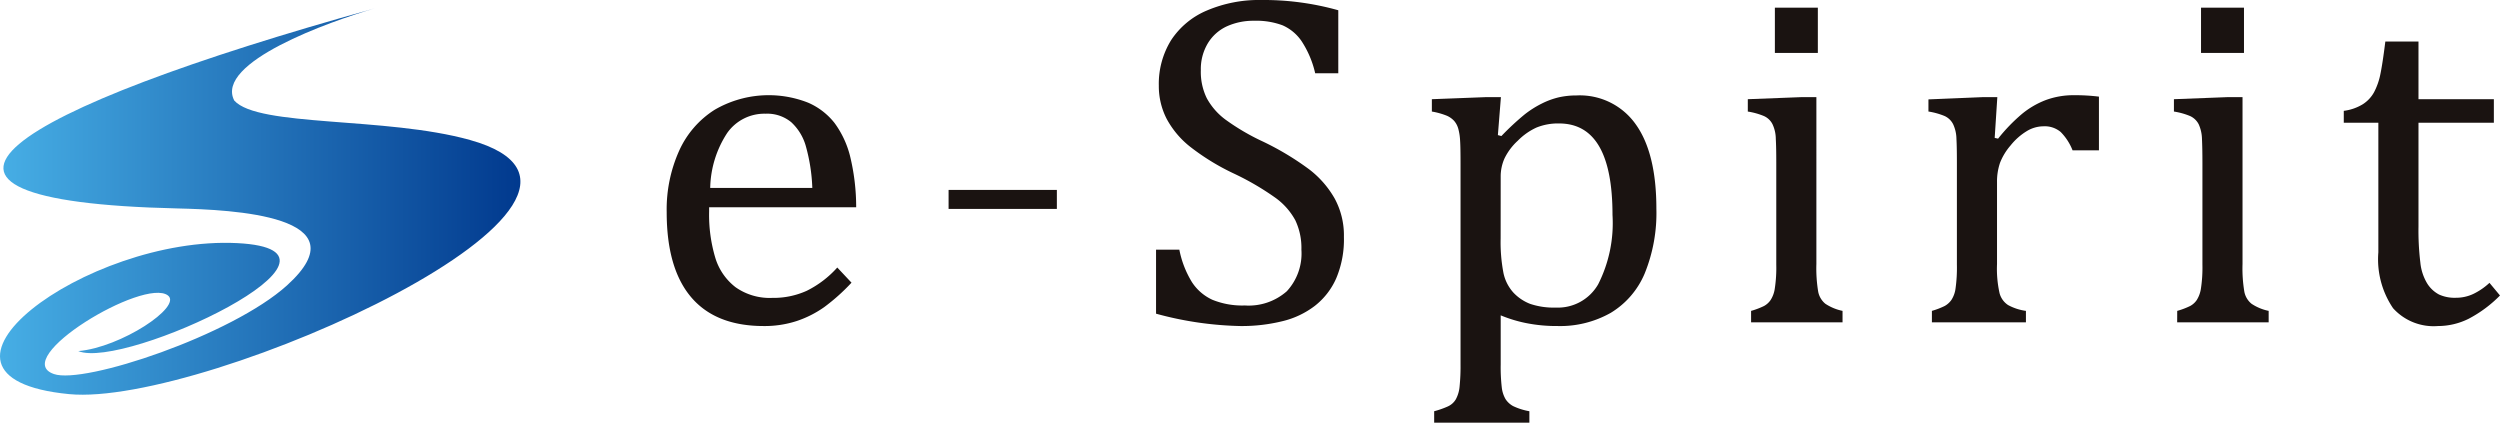
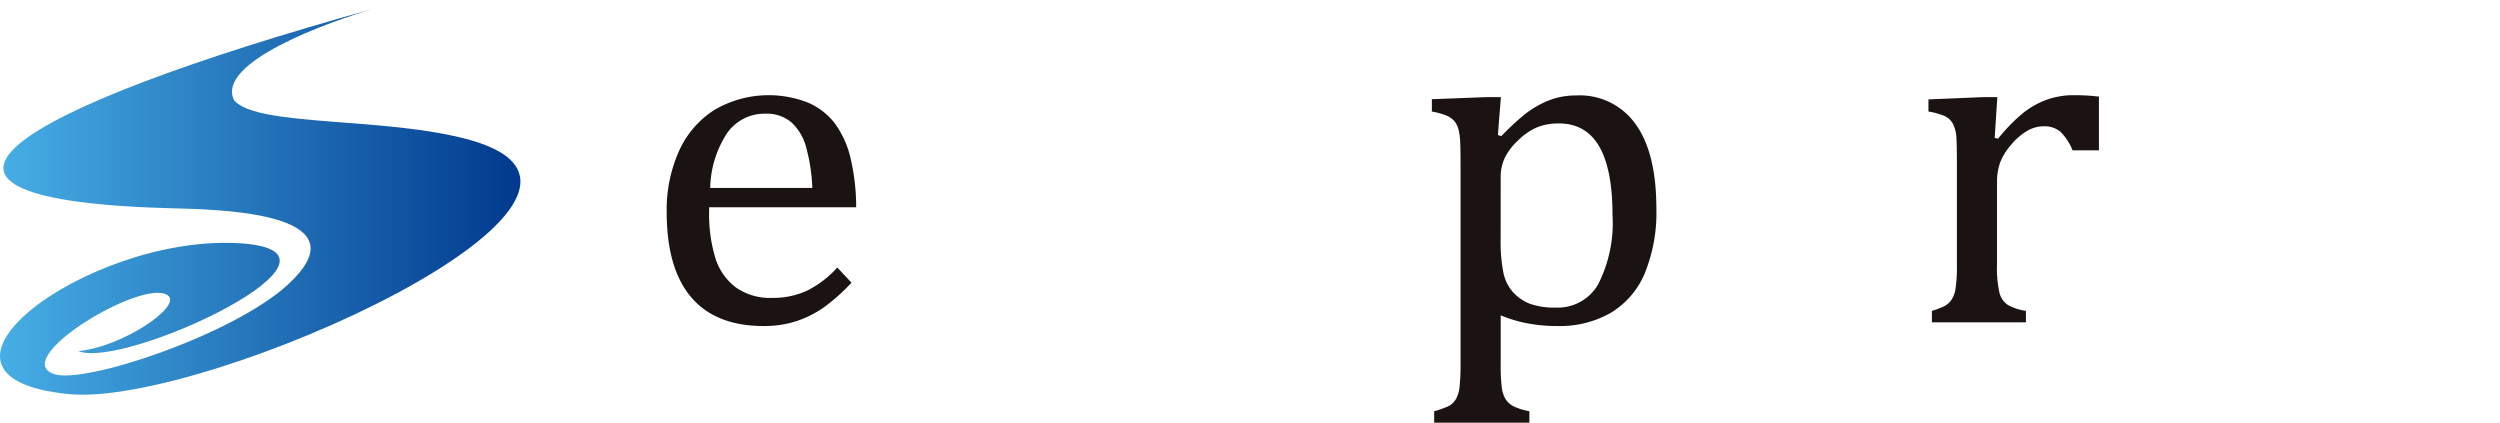
<svg xmlns="http://www.w3.org/2000/svg" id="グループ_801" data-name="グループ 801" width="220.694" height="37.313" viewBox="0 0 220.694 37.313">
  <defs>
    <linearGradient id="linear-gradient" y1="0.5" x2="1" y2="0.5" gradientUnits="objectBoundingBox">
      <stop offset="0" stop-color="#50bef1" />
      <stop offset="0.084" stop-color="#50bef1" />
      <stop offset="0.82" stop-color="#00388d" />
      <stop offset="1" stop-color="#00388d" />
    </linearGradient>
  </defs>
  <path id="パス_2052" data-name="パス 2052" d="M47.739,21.8a17.385,17.385,0,0,1-2.421,2.166A9.329,9.329,0,0,1,42.9,25.186a9.154,9.154,0,0,1-2.906.442q-4.245,0-6.408-2.543t-2.162-7.512a12.633,12.633,0,0,1,1.1-5.419,8.313,8.313,0,0,1,3.142-3.622,9.488,9.488,0,0,1,8.243-.622,5.985,5.985,0,0,1,2.337,1.8A8.393,8.393,0,0,1,47.605,10.6a19.046,19.046,0,0,1,.546,4.545H35.17v.373a13.217,13.217,0,0,0,.546,4.088,5.154,5.154,0,0,0,1.795,2.6,5.226,5.226,0,0,0,3.243.936,7.078,7.078,0,0,0,3.038-.628,8.947,8.947,0,0,0,2.691-2.052Zm-3.46-8.365a15.617,15.617,0,0,0-.558-3.637,4.544,4.544,0,0,0-1.3-2.162,3.329,3.329,0,0,0-2.267-.752,4.012,4.012,0,0,0-3.388,1.7,9.153,9.153,0,0,0-1.5,4.853Z" transform="translate(27.43 3.154)" fill="#1a1311" />
-   <line id="線_1" data-name="線 1" x2="9.558" transform="translate(83.739 17.604)" fill="none" stroke="#1a1311" stroke-miterlimit="10" stroke-width="1.677" />
-   <path id="パス_2053" data-name="パス 2053" d="M56.178,22.876a8.605,8.605,0,0,0,1.113,2.866A4.272,4.272,0,0,0,59.1,27.3a7,7,0,0,0,2.864.5,5.089,5.089,0,0,0,3.7-1.254,4.906,4.906,0,0,0,1.289-3.673,5.686,5.686,0,0,0-.537-2.592A5.924,5.924,0,0,0,64.667,18.3a23.907,23.907,0,0,0-3.706-2.16A20.343,20.343,0,0,1,57.147,13.8a7.9,7.9,0,0,1-2.092-2.482A6.3,6.3,0,0,1,54.366,8.4a7.321,7.321,0,0,1,1.079-4.01A7.026,7.026,0,0,1,58.62,1.757,11.727,11.727,0,0,1,63.409.834a24.366,24.366,0,0,1,6.8.906V7.3H68.169a8.67,8.67,0,0,0-1.193-2.821,3.954,3.954,0,0,0-1.69-1.412,6.639,6.639,0,0,0-2.514-.4,5.667,5.667,0,0,0-2.4.491,3.838,3.838,0,0,0-1.677,1.494,4.422,4.422,0,0,0-.62,2.379A5.271,5.271,0,0,0,58.6,9.505a5.835,5.835,0,0,0,1.635,1.877,19.731,19.731,0,0,0,3.3,1.938,24.839,24.839,0,0,1,4.09,2.453,8.555,8.555,0,0,1,2.265,2.587,6.811,6.811,0,0,1,.815,3.386,8.809,8.809,0,0,1-.679,3.658,6.3,6.3,0,0,1-1.886,2.43,7.636,7.636,0,0,1-2.883,1.359,14.974,14.974,0,0,1-3.679.423,30.281,30.281,0,0,1-7.457-1.091V22.876Z" transform="translate(47.932 -0.834)" fill="#1a1311" />
  <path id="パス_2054" data-name="パス 2054" d="M72.99,24.67v4.347a15.509,15.509,0,0,0,.093,2,2.674,2.674,0,0,0,.327,1.039,1.851,1.851,0,0,0,.681.63,5.514,5.514,0,0,0,1.431.451v1.011H67.117V33.138a7.9,7.9,0,0,0,1.207-.424,1.564,1.564,0,0,0,.71-.638,2.928,2.928,0,0,0,.329-1.14,17.71,17.71,0,0,0,.082-1.918V11.338c0-.988-.011-1.69-.04-2.111a4.8,4.8,0,0,0-.164-1.043,1.773,1.773,0,0,0-.362-.678,1.925,1.925,0,0,0-.638-.453,6.436,6.436,0,0,0-1.328-.371V5.592l4.84-.185h1.256l-.268,3.355.312.082a23.549,23.549,0,0,1,2.019-1.882,8.7,8.7,0,0,1,1.536-.98,6.876,6.876,0,0,1,1.521-.558,7.167,7.167,0,0,1,1.557-.164A6.04,6.04,0,0,1,84.91,7.808q1.821,2.541,1.823,7.447a14.134,14.134,0,0,1-1.03,5.717,7.4,7.4,0,0,1-3,3.481,9.054,9.054,0,0,1-4.688,1.163,13.63,13.63,0,0,1-2.765-.257,12,12,0,0,1-2.265-.689m0-6.8a14.463,14.463,0,0,0,.246,3.049,3.709,3.709,0,0,0,.876,1.741,4.013,4.013,0,0,0,1.483,1,6.477,6.477,0,0,0,2.259.327A4.1,4.1,0,0,0,81.6,21.922a11.953,11.953,0,0,0,1.26-6.111q0-8.079-4.72-8.077a5.038,5.038,0,0,0-1.989.36,5.552,5.552,0,0,0-1.658,1.169,5.184,5.184,0,0,0-1.165,1.553,3.886,3.886,0,0,0-.339,1.616Z" transform="translate(59.488 3.165)" fill="#1a1311" />
-   <path id="パス_2055" data-name="パス 2055" d="M81.857,27.956A6.738,6.738,0,0,0,83,27.524a1.693,1.693,0,0,0,.575-.518A2.53,2.53,0,0,0,83.947,26a12.083,12.083,0,0,0,.133-2.122V14.893c0-.879-.011-1.587-.042-2.122a3.1,3.1,0,0,0-.287-1.287A1.56,1.56,0,0,0,83,10.76a6.15,6.15,0,0,0-1.433-.4V9.269l4.8-.185h1.254V23.814a12.616,12.616,0,0,0,.162,2.461,1.825,1.825,0,0,0,.63,1.052,4.305,4.305,0,0,0,1.517.628v1.009H81.857ZM87.75,5.187H83.957v-4H87.75Z" transform="translate(72.725 -0.512)" fill="#1a1311" />
  <path id="パス_2056" data-name="パス 2056" d="M95.794,9.018l.3.067a15.284,15.284,0,0,1,2.1-2.175,7.512,7.512,0,0,1,2.094-1.226,7.06,7.06,0,0,1,2.543-.434,16.93,16.93,0,0,1,2.166.126v4.739h-2.328a4.776,4.776,0,0,0-1.051-1.62,2.186,2.186,0,0,0-1.528-.5,2.868,2.868,0,0,0-1.471.43A5.443,5.443,0,0,0,97.2,9.681a5.269,5.269,0,0,0-.938,1.545A5.143,5.143,0,0,0,96,12.937v7.211a9.881,9.881,0,0,0,.226,2.585,1.8,1.8,0,0,0,.75,1.041,4.541,4.541,0,0,0,1.576.514V25.3h-8.3V24.288a6.785,6.785,0,0,0,1.129-.432,1.8,1.8,0,0,0,.584-.52,2.425,2.425,0,0,0,.371-1.007,13.187,13.187,0,0,0,.122-2.122V11.226c0-.881-.01-1.587-.04-2.124a3.164,3.164,0,0,0-.289-1.285,1.576,1.576,0,0,0-.748-.727,6.255,6.255,0,0,0-1.435-.4V5.619l4.821-.2h1.26Z" transform="translate(80.292 3.155)" fill="#1a1311" />
-   <path id="パス_2057" data-name="パス 2057" d="M101.623,27.956a6.641,6.641,0,0,0,1.142-.432,1.647,1.647,0,0,0,.577-.518A2.588,2.588,0,0,0,103.713,26a12.224,12.224,0,0,0,.135-2.122V14.893c0-.879-.015-1.587-.04-2.122a3.289,3.289,0,0,0-.289-1.287,1.6,1.6,0,0,0-.754-.725,6.178,6.178,0,0,0-1.433-.4V9.269l4.8-.185h1.256V23.814a12.469,12.469,0,0,0,.162,2.461,1.808,1.808,0,0,0,.632,1.052,4.233,4.233,0,0,0,1.513.628v1.009h-8.076Zm5.894-22.769h-3.793v-4h3.793Z" transform="translate(90.577 -0.512)" fill="#1a1311" />
-   <path id="パス_2058" data-name="パス 2058" d="M109.21,8.878a4.232,4.232,0,0,0,1.669-.577,2.921,2.921,0,0,0,1-1.06,5.892,5.892,0,0,0,.567-1.627c.135-.653.278-1.606.432-2.853h2.927V7.85h6.654V9.927h-6.654V19.1a23.4,23.4,0,0,0,.166,3.18,4.374,4.374,0,0,0,.617,1.859,2.76,2.76,0,0,0,1.033.955,3.3,3.3,0,0,0,1.483.285,3.558,3.558,0,0,0,1.542-.339,5.77,5.77,0,0,0,1.426-.978L123,25.178a11.107,11.107,0,0,1-2.775,2.059,6.092,6.092,0,0,1-2.71.638,4.819,4.819,0,0,1-3.953-1.574,7.682,7.682,0,0,1-1.3-4.933V9.927H109.21Z" transform="translate(97.693 0.907)" fill="#1a1311" />
  <g id="グループ_121" data-name="グループ 121" transform="translate(0 0.746)">
    <path id="SVGID" d="M16.183,18.881c4.762.114,16.469.619,9.655,6.791h0C20.977,30.07,7.919,34.427,5.262,33.5h0c-3.97-1.367,7.959-8.557,10.066-6.935h0c1.277.986-4.157,4.587-7.919,4.909h0c4.077,1.681,26.566-8.909,14.016-9.533h0C8.172,21.279-8.767,33.787,6.6,35.272h0C18.621,36.44,59.931,17.851,41.991,12.838h0c-7.423-2.075-18.707-1.121-20.814-3.485h0C19.447,5.992,29.6,2.374,33.56,1.226h0C1.113,10.232-11.856,18.239,16.183,18.881" transform="translate(-0.5 -1.226)" fill="url(#linear-gradient)" />
  </g>
</svg>